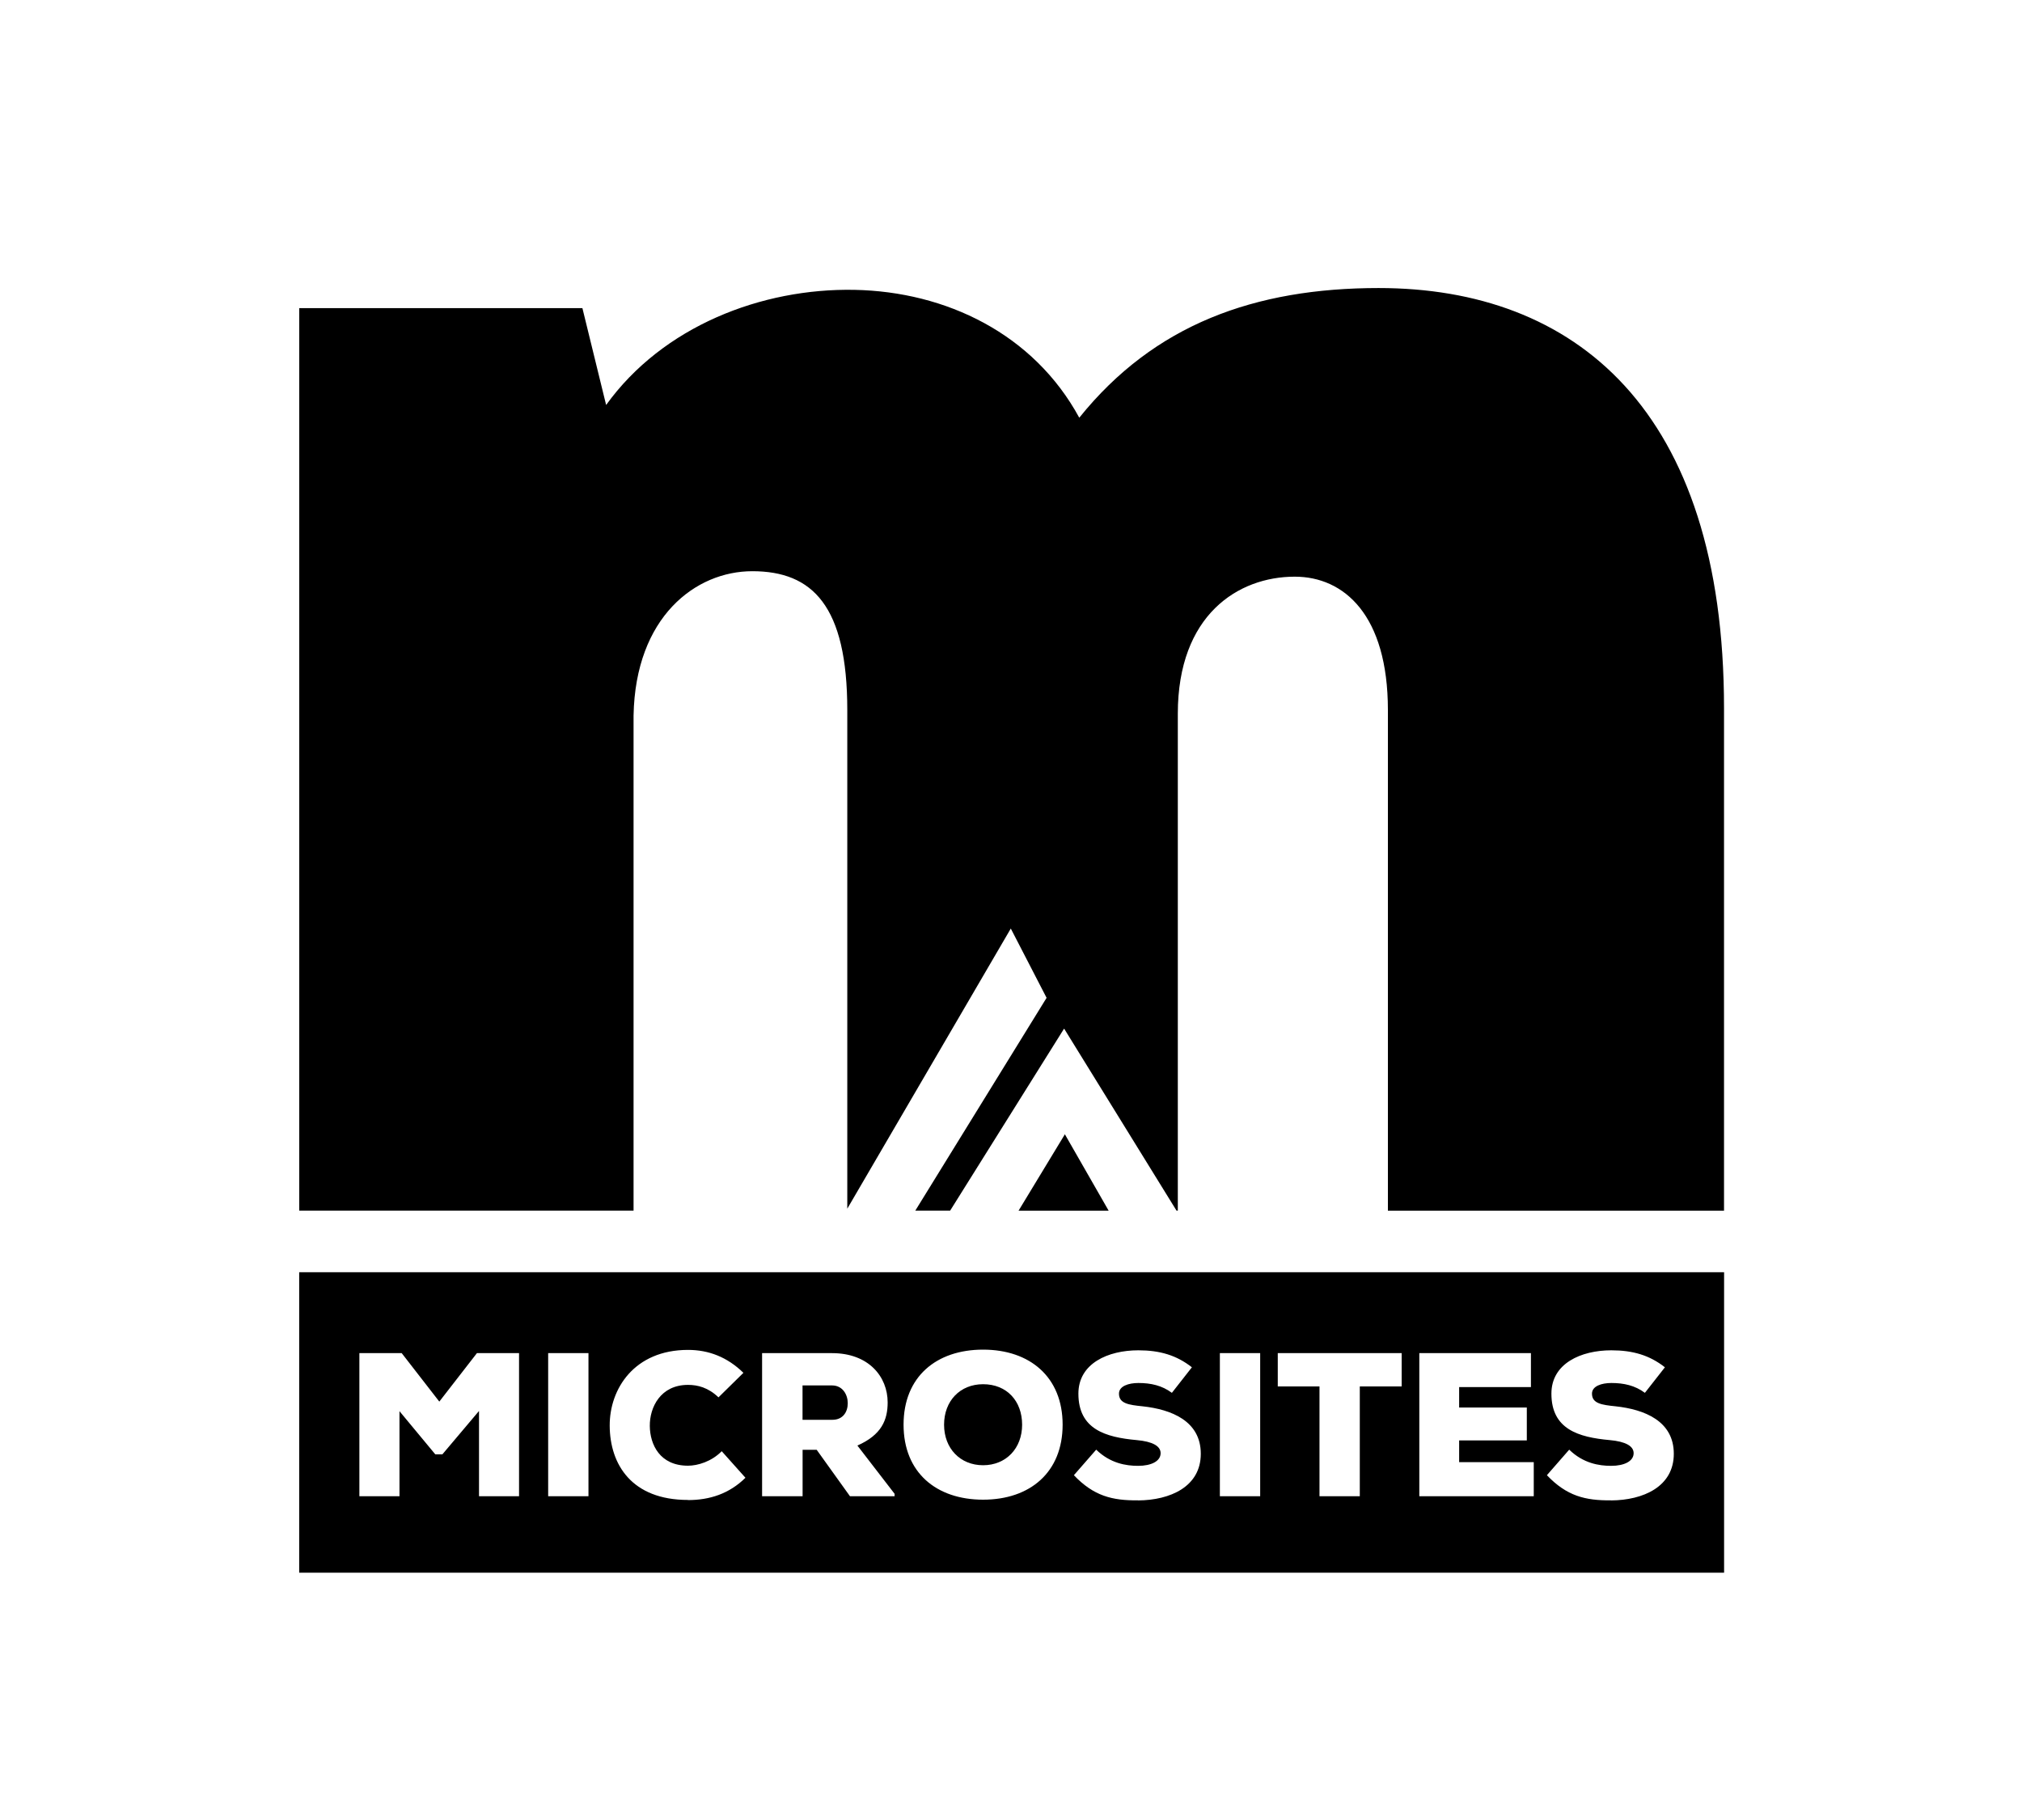
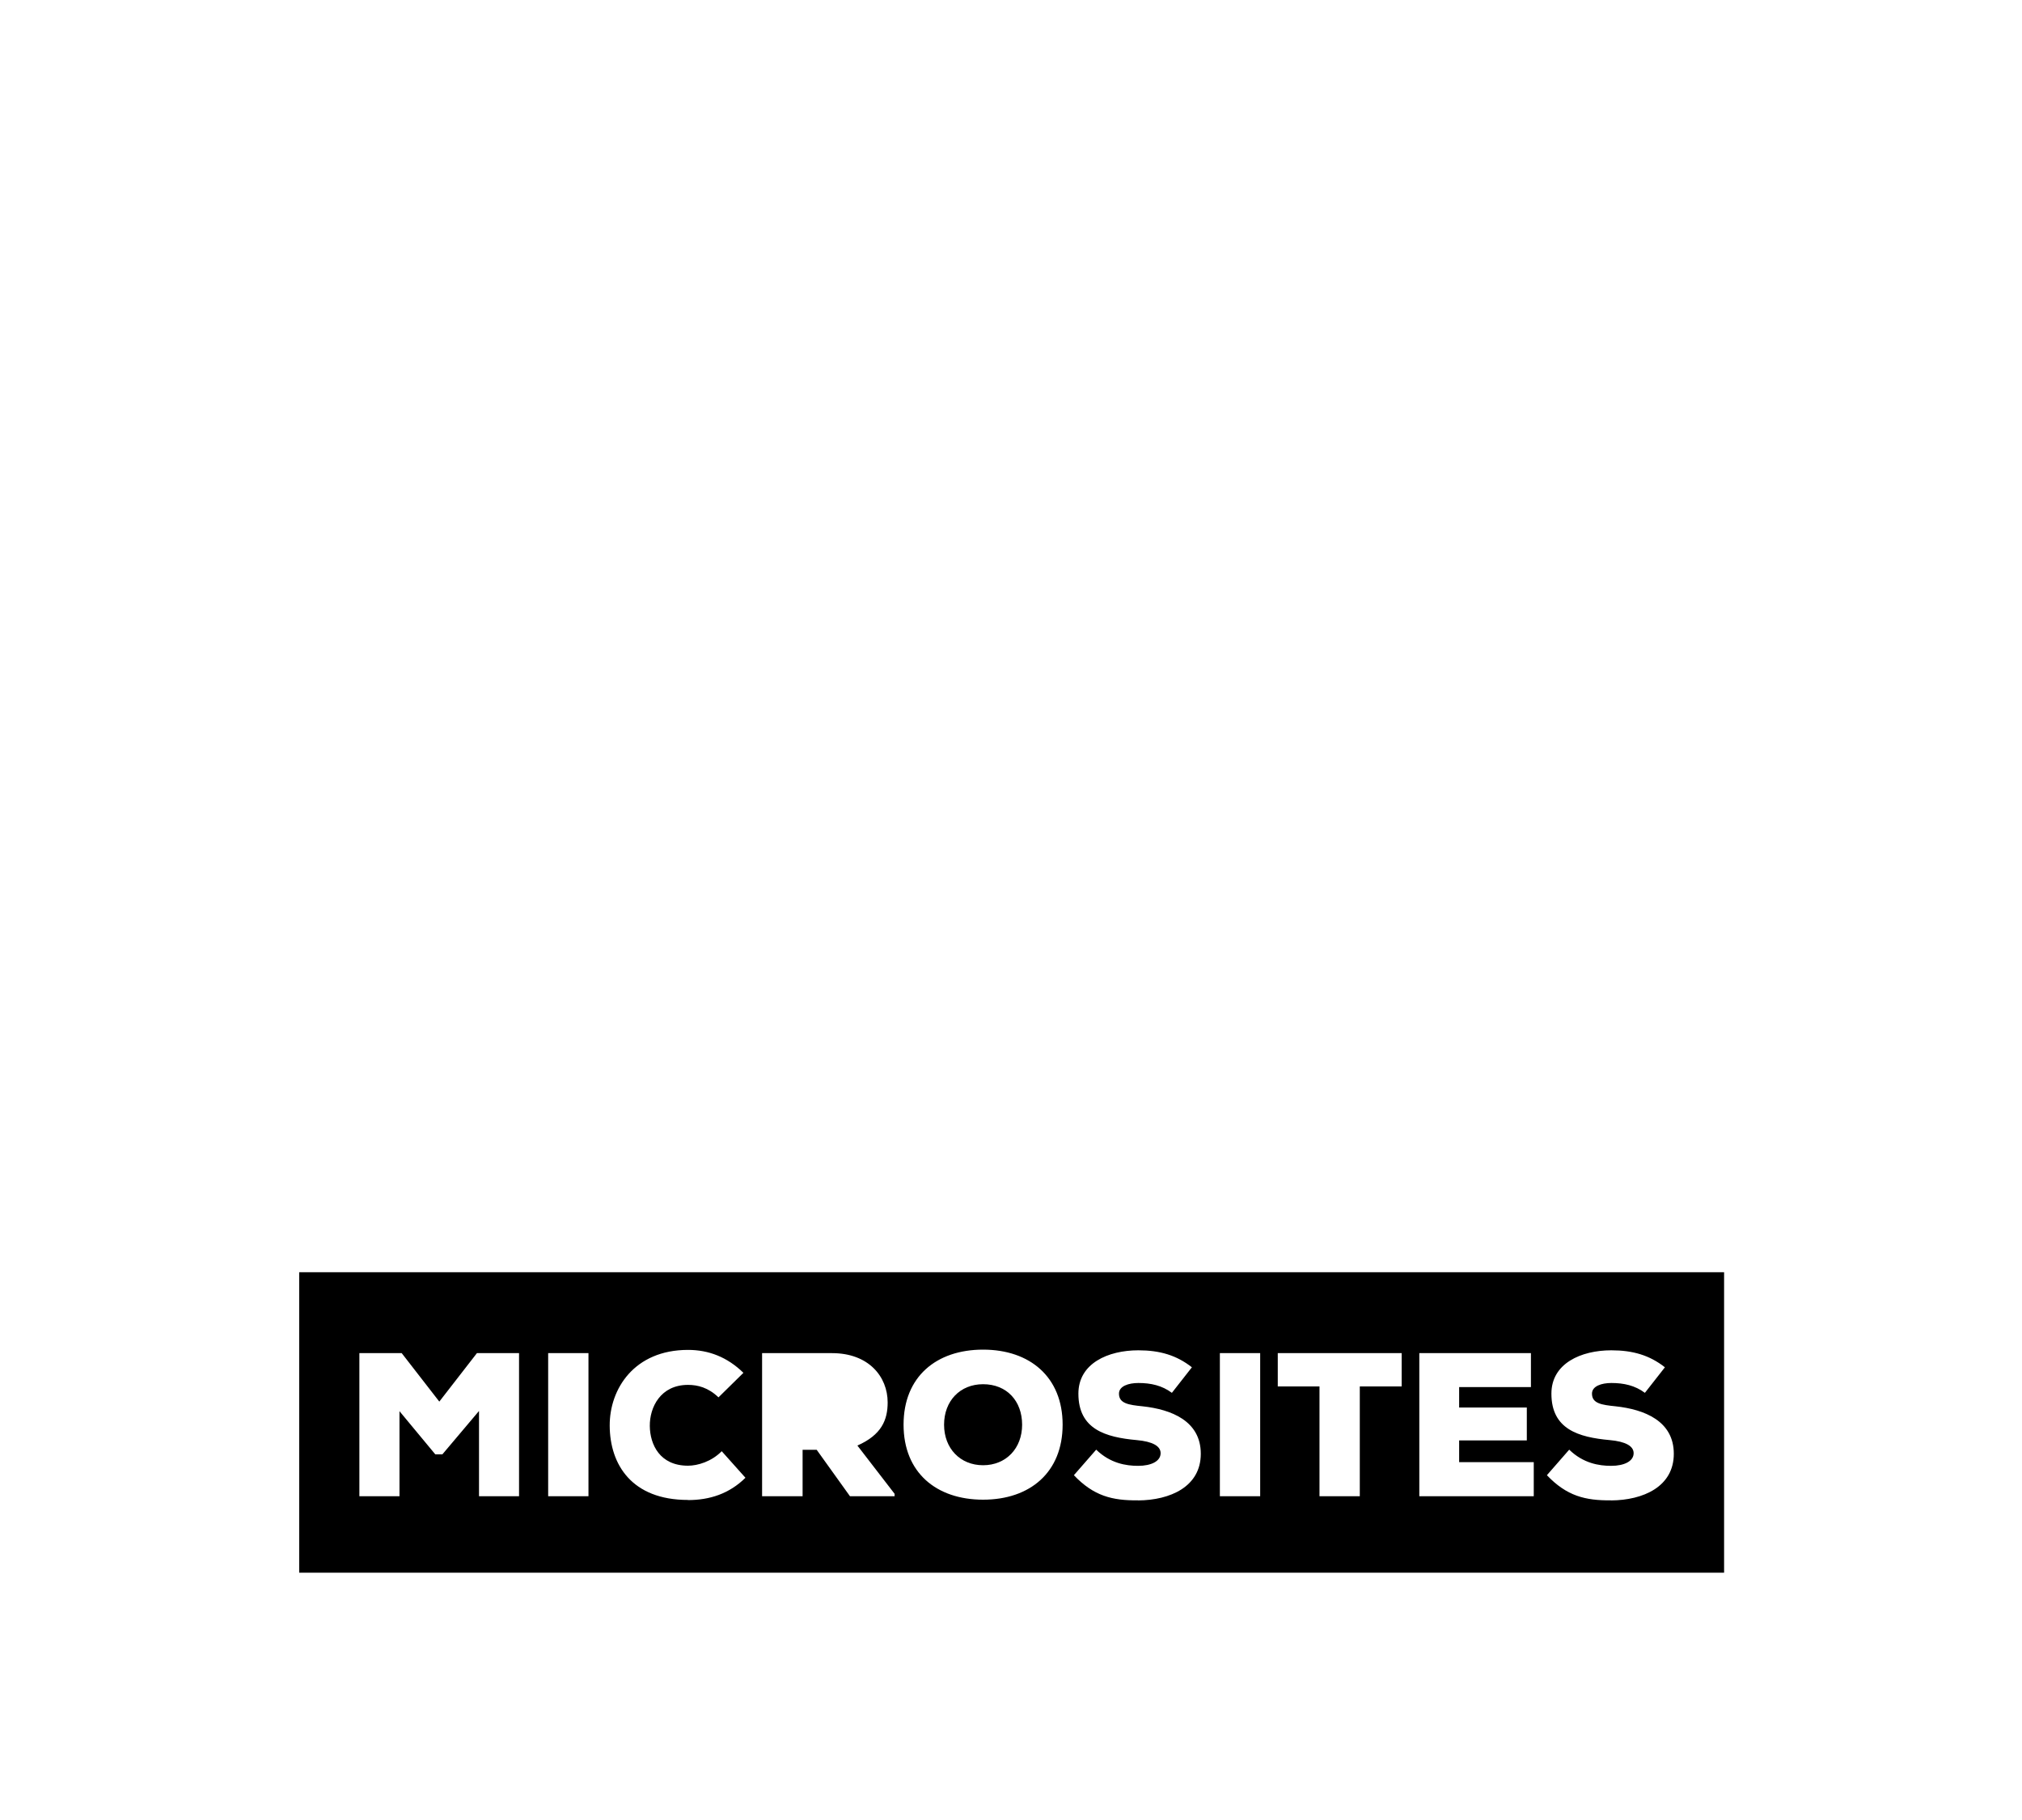
<svg xmlns="http://www.w3.org/2000/svg" id="a" width="300" height="270" viewBox="0 0 300 270">
  <path d="M145.86,205.35c-3.43,0-5.79,2.49-5.79,6.01s2.4,6.01,5.79,6.01,5.79-2.49,5.79-6.01-2.27-6.01-5.79-6.01Z" fill="#000" stroke-width="0" />
-   <path d="M123.44,205.53h-4.37v5.1h4.43c1.58,0,2.28-1.18,2.28-2.46s-.76-2.64-2.34-2.64Z" fill="#000" stroke-width="0" />
  <path d="M44.39,188.74v44.57h211.41v-44.57H44.39ZM77.02,221.97h-5.95v-12.65l-5.43,6.43h-1.06l-5.31-6.4v12.62h-5.95v-21.23h6.28l5.58,7.19,5.58-7.19h6.25v21.23ZM87.31,221.97h-5.98v-21.23h5.98v21.23ZM102.08,222.52c-8.34,0-11.59-5.25-11.62-11.01-.03-5.46,3.64-11.25,11.62-11.25,3.06,0,5.82,1.06,8.22,3.4l-3.7,3.64c-1.52-1.46-3.09-1.85-4.52-1.85-4.09,0-5.7,3.34-5.67,6.1.03,2.76,1.49,5.89,5.67,5.89,1.43,0,3.49-.61,5-2.15l3.52,3.94c-2.4,2.37-5.31,3.31-8.52,3.31ZM132.72,221.97h-6.61l-4.94-6.89h-2.09v6.89h-6.01v-21.23h10.38c5.43,0,8.25,3.49,8.25,7.31,0,2.61-.91,4.82-4.49,6.4l5.52,7.16v.36ZM145.86,222.48c-6.95,0-11.8-4.03-11.8-11.13s4.85-11.13,11.8-11.13,11.8,4.07,11.8,11.13-4.82,11.13-11.8,11.13ZM168.83,222.58c-3.82.03-6.55-.64-9.5-3.73l3.31-3.79c2.09,2.03,4.43,2.4,6.22,2.4,1.97,0,3.34-.7,3.34-1.88,0-1.06-1.21-1.73-3.55-1.94-4.64-.42-8.65-1.61-8.65-6.89,0-4.49,4.4-6.43,8.89-6.43,3.19,0,5.67.73,7.95,2.52l-2.97,3.79c-1.46-1.09-3.12-1.46-4.97-1.46-1.46,0-2.88.46-2.88,1.58,0,1.46,1.43,1.67,3.52,1.88,4.22.46,8.62,2.15,8.62,7.04s-4.55,6.89-9.31,6.92ZM186.97,221.97h-5.98v-21.23h5.98v21.23ZM207.97,205.68h-6.22v16.29h-5.98v-16.29h-6.19v-4.94h18.38v4.94ZM227.57,221.97h-16.99v-21.23h16.56v5.04h-10.65v3.03h10.04v4.88h-10.04v3.22h11.07v5.07ZM239.01,222.58c-3.82.03-6.55-.64-9.5-3.73l3.31-3.79c2.09,2.03,4.43,2.4,6.22,2.4,1.97,0,3.34-.7,3.34-1.88,0-1.06-1.21-1.73-3.55-1.94-4.64-.42-8.65-1.61-8.65-6.89,0-4.49,4.4-6.43,8.89-6.43,3.19,0,5.67.73,7.95,2.52l-2.97,3.79c-1.46-1.09-3.12-1.46-4.97-1.46-1.46,0-2.88.46-2.88,1.58,0,1.46,1.43,1.67,3.52,1.88,4.22.46,8.62,2.15,8.62,7.04s-4.55,6.89-9.31,6.92Z" fill="#000" stroke-width="0" />
-   <polygon points="158.02 168.23 151.12 179.61 164.49 179.61 158.02 168.32 158.02 168.23" fill="#000" stroke-width="0" />
-   <path d="M204.58,42.73c-18.43,0-33.34,5.42-44.45,19.24-6.78-12.47-19.79-18.7-33.34-18.97-13.82-.27-28.46,5.42-36.86,17.08l-3.52-14.37h-42.01v133.89h49.6v-73.45c.27-14.64,9.21-21.41,17.62-21.41,8.94,0,14.09,5.15,14.09,20.6v73.97l24.26-41.56,5.31,10.28-19.48,31.57h5.17l16.91-27.01h0s0,0,0,0h0s.01.02.01.02l16.67,26.99h.19v-73.72c0-14.64,8.94-20.33,17.35-20.33,7.32,0,13.82,5.69,13.82,19.79v74.27h49.87v-74.54c0-44.45-22.23-62.34-51.23-62.34Z" fill="#000" stroke-width="0" />
</svg>